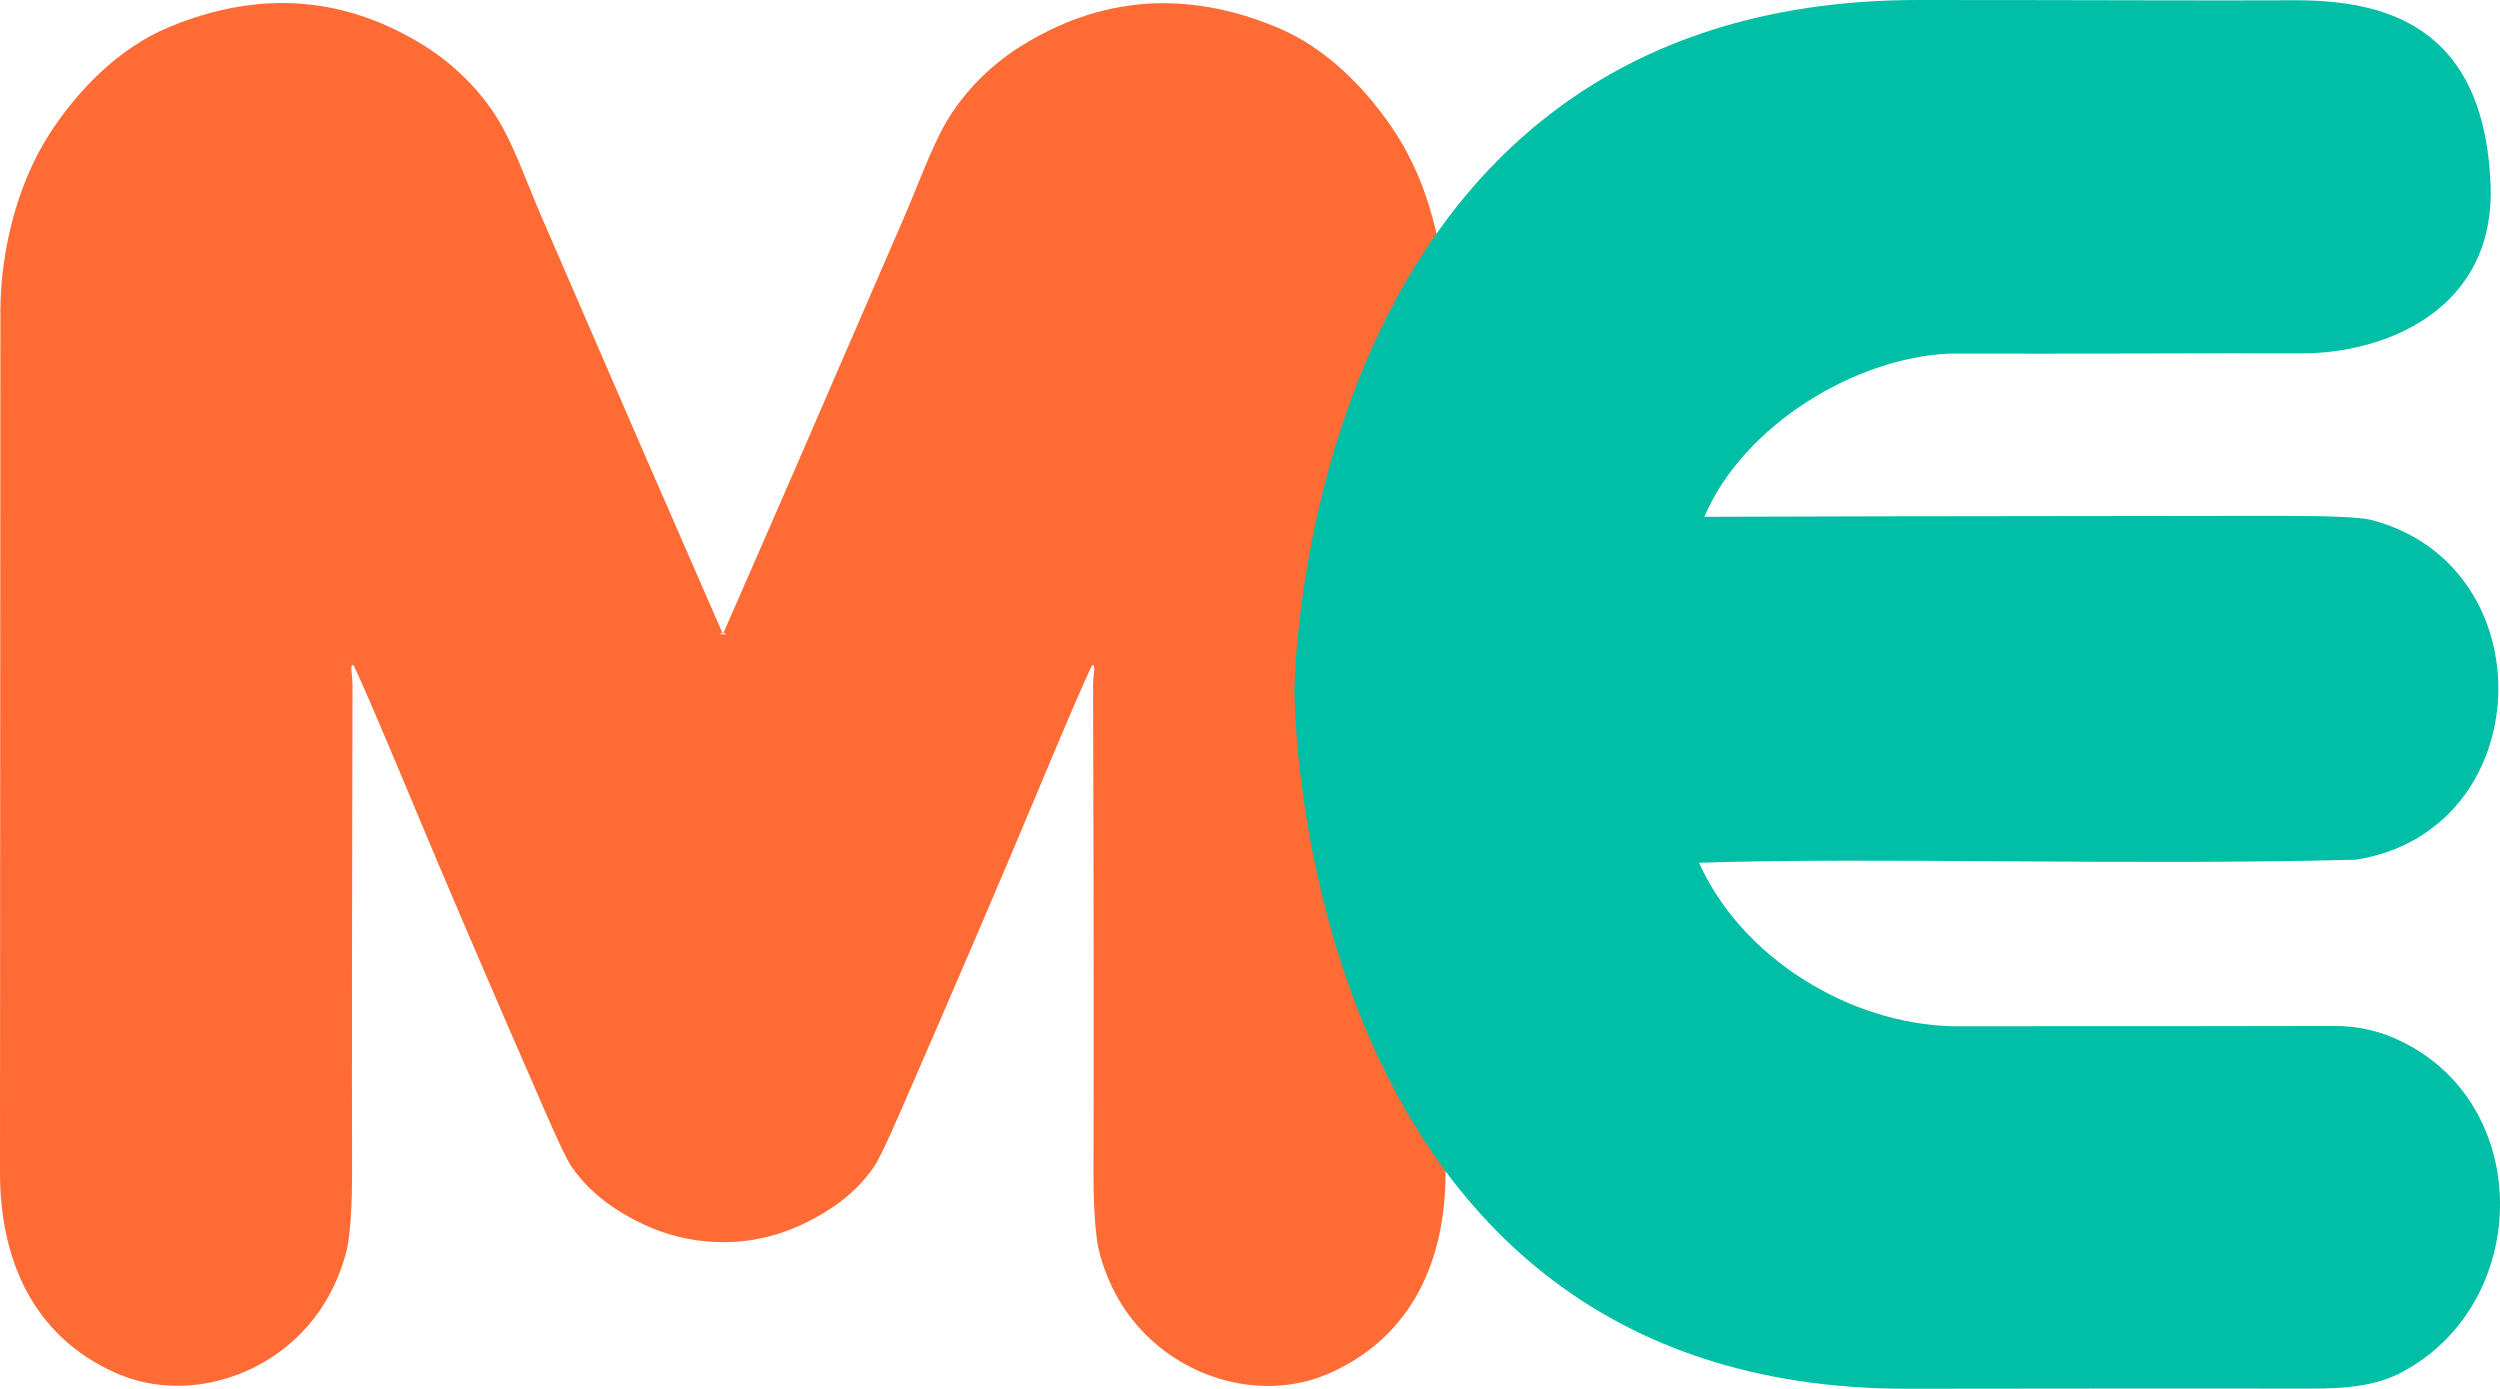
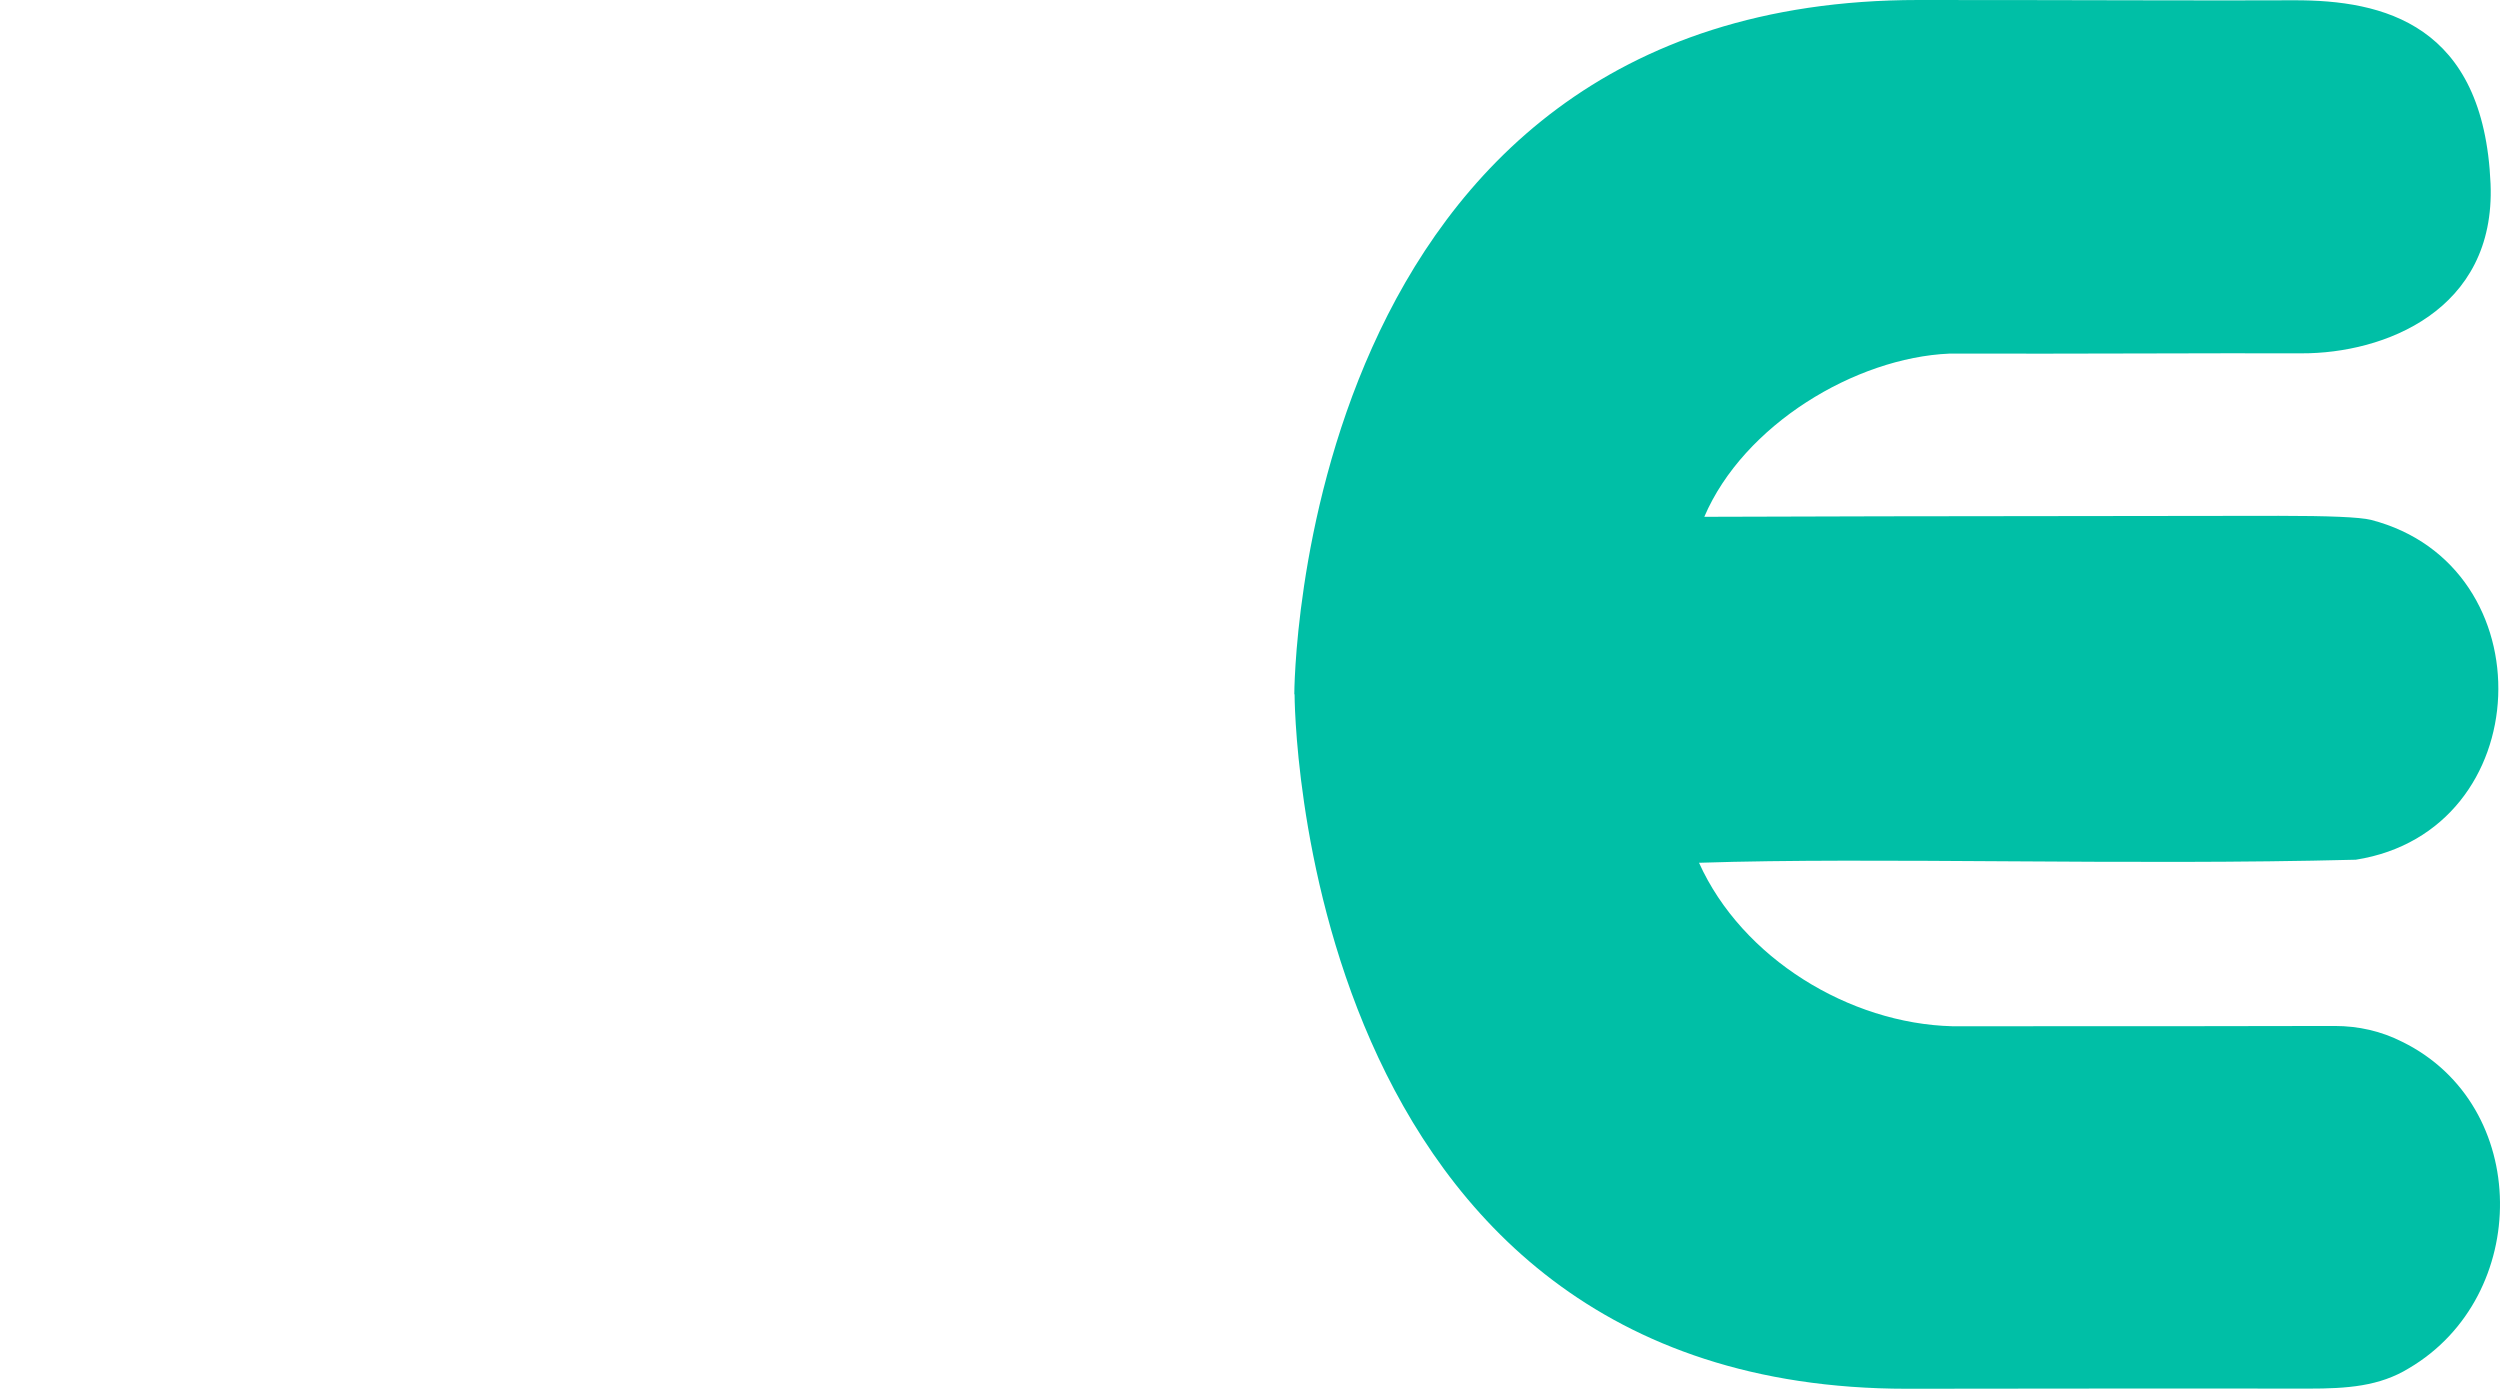
<svg xmlns="http://www.w3.org/2000/svg" id="Layer_1" data-name="Layer 1" viewBox="0 0 180 100">
  <defs>
    <style>
      .cls-1 {
        fill: #00bfa6;
      }

      .cls-2 {
        fill: #ff6b35;
      }
    </style>
  </defs>
-   <path class="cls-2" d="M50.64,89.36c3.22.34,6.27-.44,9.19-2.36,1.29-.84,2.32-1.85,3.11-3.01.31-.46.95-1.78,1.9-3.97,3.99-9.16,7.29-16.85,9.88-23.05,2.05-4.91,3.35-7.92,3.88-9.02.02-.05.08-.07.12-.05.02.01.05.04.05.07.06.29-.07.82-.07,1.31.05,16.21.06,27.77.03,34.7-.01,3.05.14,5.14.45,6.29.73,2.65,2.08,4.83,4.06,6.51,3.42,2.92,8.4,3.95,12.6,2.04,5.87-2.66,8.24-8.13,8.24-14.39,0-5.9-.01-26.6-.03-62.15,0-4.16-1.19-9.02-3.51-12.61-2.06-3.19-5.01-6.22-8.62-7.71-6.54-2.71-12.7-2.23-18.49,1.41-2.32,1.46-4.36,3.6-5.59,5.94-.98,1.87-1.74,4.01-2.76,6.37-5.46,12.63-9.79,22.61-13.01,29.93-.02.07-.1.09-.17.07-.03-.01-.06-.04-.07-.07h.44s-.03.06-.07.07c-.07.04-.14,0-.17-.07-3.21-7.33-7.55-17.3-13.01-29.93-1.02-2.35-1.76-4.5-2.76-6.37-1.24-2.34-3.28-4.47-5.59-5.94C24.87-.29,18.71-.76,12.17,1.95c-3.6,1.5-6.56,4.52-8.62,7.71C1.23,13.26.05,18.11.03,22.27c-.02,35.53-.03,56.24-.03,62.15,0,6.26,2.37,11.74,8.24,14.39,4.19,1.9,9.18.88,12.6-2.04,1.98-1.69,3.33-3.87,4.06-6.51.31-1.14.46-3.24.45-6.29-.02-6.93-.01-18.5.03-34.7,0-.49-.12-1.02-.07-1.31,0-.02.02-.06.05-.07.05-.02.1,0,.12.05.53,1.1,1.83,4.11,3.88,9.02,2.58,6.2,5.88,13.89,9.88,23.05.96,2.2,1.59,3.52,1.9,3.97.8,1.17,1.84,2.17,3.11,3.01,2.92,1.92,5.97,2.7,9.19,2.36" />
-   <path class="cls-1" d="M93.19,50.01s-.01-50.01,44.93-50.01c12.05,0,21.07.05,27.04.02,6.44-.02,13.67,1.71,14.16,13.21.38,9.16-7.71,12.23-13.6,12.21-6.91-.02-15.36.04-25.36.02-6.77.29-14.82,5.13-17.65,11.75,3.45-.02,17.23-.05,41.35-.07,3.61,0,5.83.09,6.65.29,12.73,3.29,12.06,22.4-1.09,24.47-16.6.43-34.49-.2-47.29.22,3.1,6.88,10.84,11.58,18.23,11.77,12.26,0,21.44,0,27.53-.02,1.72,0,3.35.37,4.87,1.14,9.33,4.58,9.28,18.32.49,23.5-2.13,1.31-4.46,1.47-7.24,1.47-10.56-.02-24.68.01-28.92.01-44.1,0-44.08-50.01-44.08-50.01h-.01Z" />
+   <path class="cls-1" d="M93.19,50.01s-.01-50.01,44.93-50.01c12.05,0,21.07.05,27.04.02,6.44-.02,13.67,1.71,14.16,13.21.38,9.16-7.71,12.23-13.6,12.21-6.91-.02-15.36.04-25.36.02-6.77.29-14.82,5.13-17.65,11.75,3.45-.02,17.23-.05,41.35-.07,3.61,0,5.83.09,6.65.29,12.73,3.29,12.06,22.4-1.09,24.47-16.6.43-34.49-.2-47.29.22,3.1,6.88,10.84,11.58,18.23,11.77,12.26,0,21.44,0,27.53-.02,1.72,0,3.35.37,4.87,1.14,9.33,4.58,9.28,18.32.49,23.5-2.13,1.31-4.46,1.47-7.24,1.47-10.56-.02-24.68.01-28.92.01-44.1,0-44.08-50.01-44.08-50.01h-.01" />
</svg>